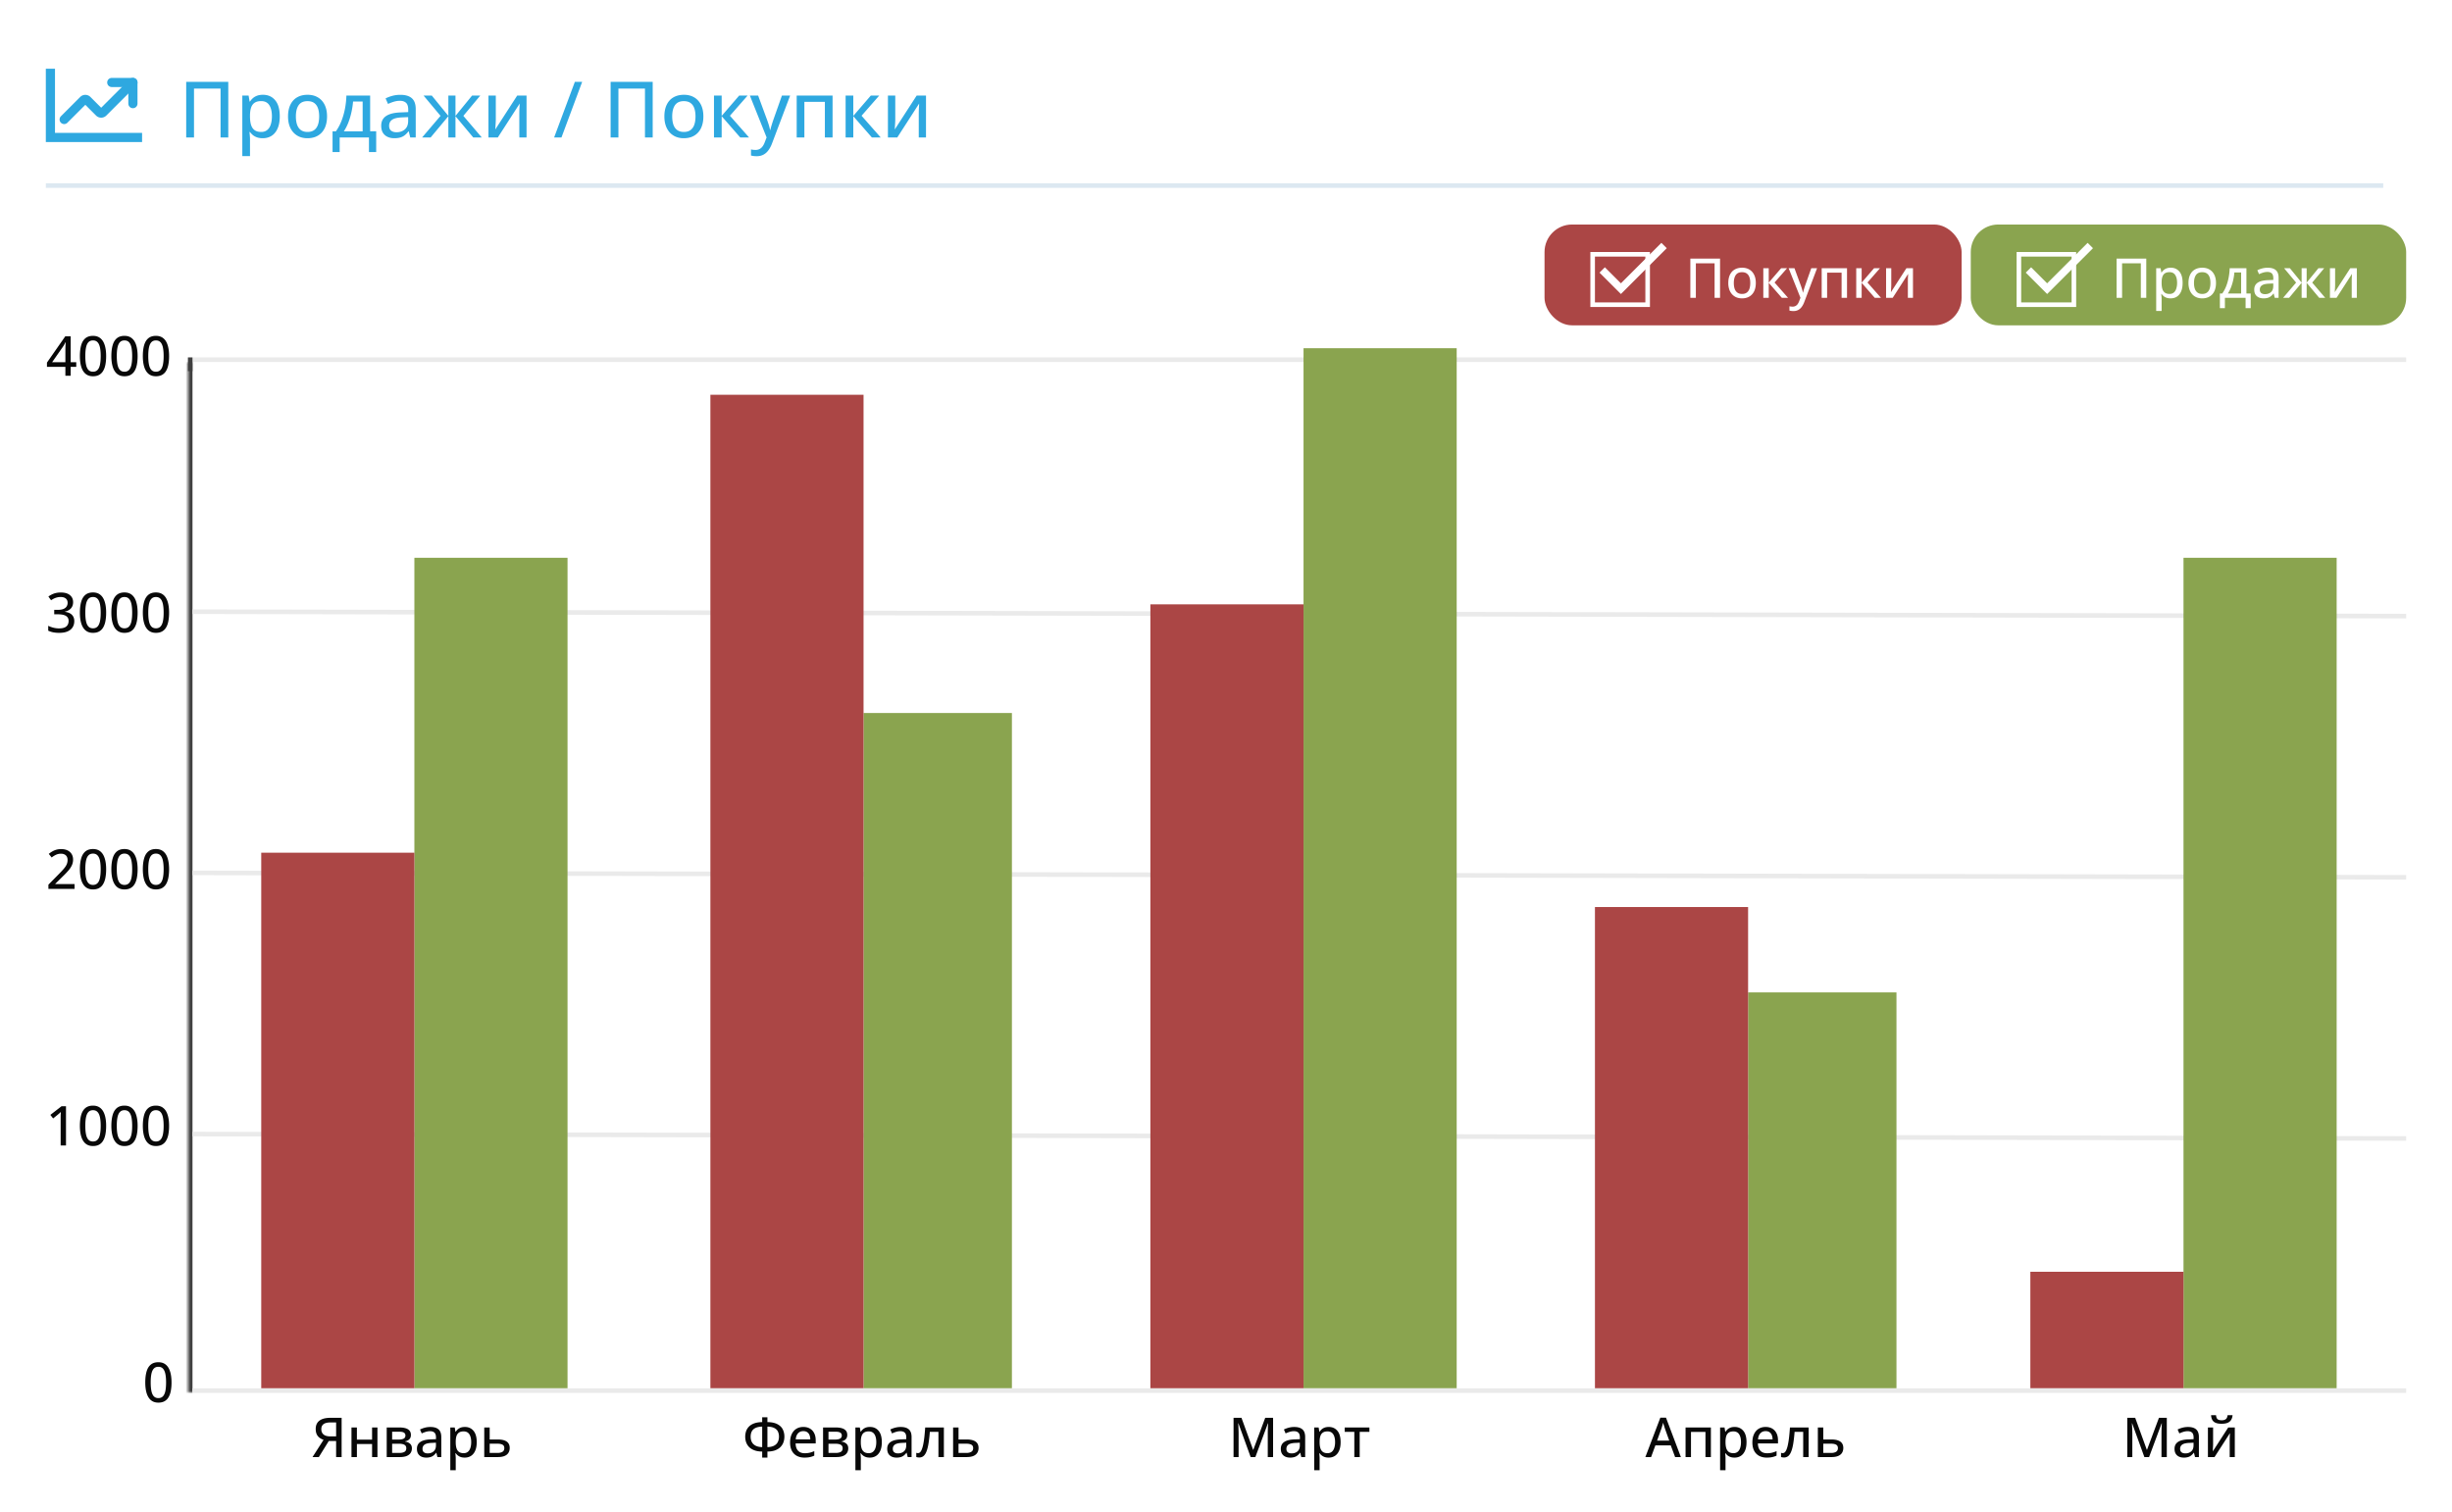
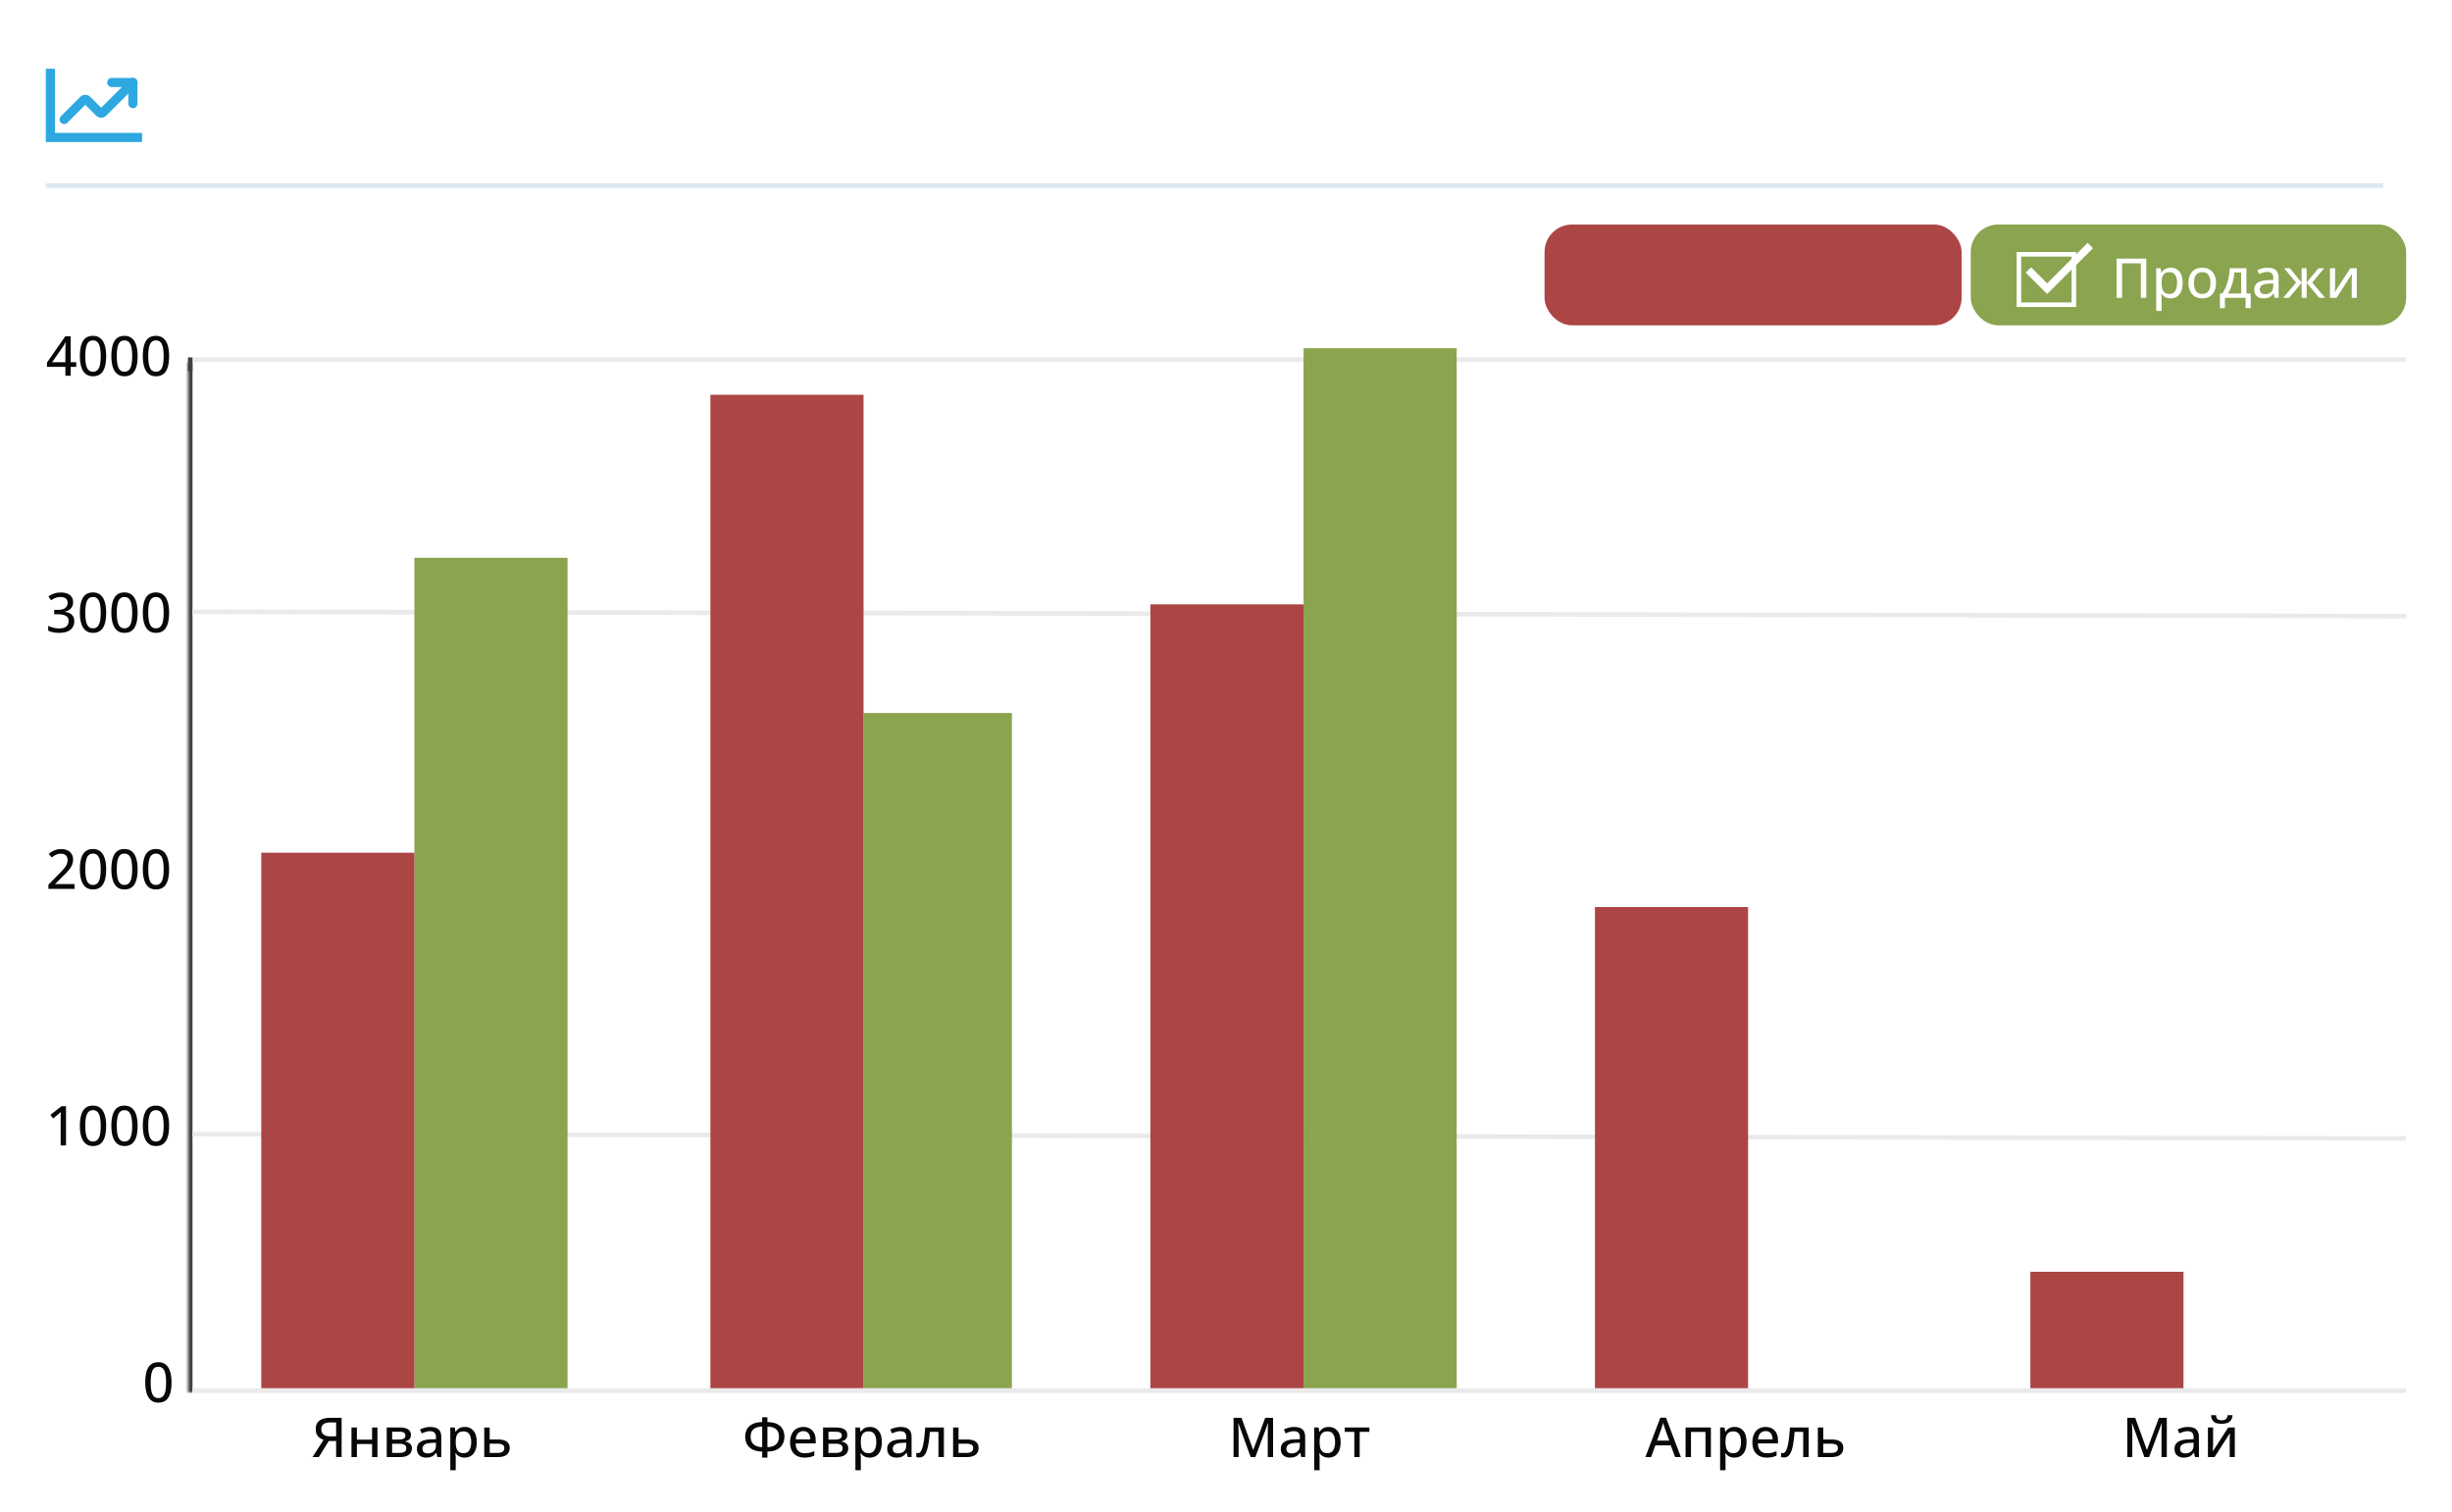
<svg xmlns="http://www.w3.org/2000/svg" width="535" height="330" fill="none">
  <path fill="#fff" d="M0 0h535v330H0z" />
  <mask id="banner_direktorius_title_ru_frame__a" fill="#fff">
    <path d="M41 79h484v225H41V79Z" />
  </mask>
  <path d="M41 79h484v225H41V79Z" fill="#fff" />
  <path d="M42 304V79h-2v225h2Z" fill="#404040" mask="url(#banner_direktorius_title_ru_frame__a)" />
  <path stroke="#EAEAEA" d="M42 303.5h483" />
  <path transform="matrix(1 .002 -.007 1 42.001 248)" stroke="#EAEAEA" d="M0-.5h483" />
-   <path transform="matrix(1 .002 -.007 1 42.001 191)" stroke="#EAEAEA" d="M0-.5h483" />
  <path transform="matrix(1 .002 -.007 1 42.001 134)" stroke="#EAEAEA" d="M0-.5h483" />
  <path stroke="#EAEAEA" d="M42 78.5h483" />
  <path fill="#8AA44F" d="M90.413 121.733h33.416v181.239H90.413z" />
  <path fill="#AB4645" d="M57 186.099h33.416v116.874H57z" />
  <path fill="#8AA44F" d="M188.417 155.609h32.372v147.363h-32.372z" />
  <path fill="#AB4645" d="M155 86.162h33.416v216.809H155z" />
  <path fill="#8AA44F" d="M284.417 76h33.416v226.972h-33.416z" />
  <path fill="#AB4645" d="M251 131.896h33.416v171.076H251z" />
-   <path fill="#8AA44F" d="M381.417 216.587h32.372v86.385h-32.372z" />
  <path fill="#AB4645" d="M348 197.955h33.416v105.017H348z" />
-   <path fill="#8AA44F" d="M476.417 121.733h33.416v181.239h-33.416z" />
+   <path fill="#8AA44F" d="M476.417 121.733h33.416h-33.416z" />
  <path fill="#AB4645" d="M443 277.565h33.416v25.407H443z" />
  <rect x="337" y="49" width="91" height="22" rx="6" fill="#AB4645" />
-   <path stroke="#fff" d="M347.5 55.5h12v11h-12z" />
-   <path d="m353.667 61.833-3.5-3.5L349 59.5l4.667 4.667 10-10L362.5 53l-8.833 8.833ZM368.815 65v-8.566h6.481V65h-1.19v-7.53h-4.089V65h-1.202Zm14.286-3.24c0 .531-.071 1.006-.211 1.424a2.86 2.86 0 0 1-.604 1.054 2.623 2.623 0 0 1-.949.656 3.367 3.367 0 0 1-1.26.223c-.437 0-.84-.074-1.207-.223a2.698 2.698 0 0 1-.943-.656 2.98 2.98 0 0 1-.615-1.054 4.331 4.331 0 0 1-.217-1.424c0-.707.121-1.309.363-1.805.242-.5.588-.879 1.037-1.137.453-.261.992-.392 1.617-.392.594 0 1.116.13 1.565.392.449.262.799.641 1.049 1.137.25.496.375 1.098.375 1.805Zm-4.799 0c0 .496.062.924.187 1.283.129.355.324.629.586.82.266.192.608.287 1.026.287.41 0 .748-.095 1.013-.287.266-.191.461-.465.586-.82.125-.36.188-.787.188-1.283 0-.492-.063-.914-.188-1.266-.125-.351-.32-.621-.586-.809-.261-.187-.603-.28-1.025-.28-.617 0-1.07.206-1.36.62-.285.41-.427.989-.427 1.735Zm10.318-3.217h1.295l-2.725 3.111L390.138 65h-1.36l-2.859-3.275V65h-1.184v-6.457h1.184v3.135l2.701-3.135Zm1.641 0h1.271l1.371 3.72c.071.192.135.38.194.563.062.18.115.356.158.527.047.169.084.334.111.499h.041c.047-.2.114-.442.199-.727.086-.285.18-.574.282-.867l1.312-3.715h1.266l-2.789 7.371c-.153.41-.338.762-.557 1.055a2.23 2.23 0 0 1-.767.68c-.297.16-.649.24-1.055.24-.188 0-.354-.012-.498-.035a2.971 2.971 0 0 1-.363-.07v-.938a3.315 3.315 0 0 0 .697.076 1.287 1.287 0 0 0 1.09-.55c.129-.177.236-.382.322-.616l.293-.762-2.578-6.451Zm12.738 0V65h-1.184v-5.49h-3.158V65h-1.183v-6.457h5.525Zm5.895 0h1.294l-2.724 3.111L410.411 65h-1.359l-2.86-3.275V65h-1.183v-6.457h1.183v3.135l2.702-3.135Zm3.761 0v3.68c0 .09-.004.207-.011.351-.004.14-.012.29-.024.446l-.023.439a6.946 6.946 0 0 1-.024.316l3.381-5.232h1.436V65h-1.114v-3.61c0-.144.002-.322.006-.533.008-.214.018-.422.03-.62.011-.2.019-.354.023-.464L412.966 65h-1.442v-6.457h1.131Z" fill="#fff" />
  <rect x="430" y="49" width="95" height="22" rx="6" fill="#8AA44F" />
  <path stroke="#fff" d="M440.5 55.5h12v11h-12z" />
  <path d="m446.667 61.833-3.5-3.5L442 59.5l4.667 4.667 10-10L455.5 53l-8.833 8.833ZM461.815 65v-8.566h6.481V65h-1.19v-7.53h-4.089V65h-1.202Zm11.819-6.574c.785 0 1.412.28 1.881.838.472.554.709 1.384.709 2.49 0 .734-.11 1.352-.328 1.852-.215.496-.52.872-.915 1.13-.39.254-.849.381-1.377.381-.332 0-.623-.043-.873-.129a2.215 2.215 0 0 1-.644-.351 2.644 2.644 0 0 1-.445-.475h-.077c.016.152.032.33.047.533.02.2.03.38.03.54v2.636h-1.184v-9.328h.967l.158.926h.059c.121-.192.269-.366.445-.522.18-.16.396-.287.65-.38a2.59 2.59 0 0 1 .897-.141Zm-.27.972c-.414 0-.746.082-.996.246-.246.16-.428.4-.545.721-.113.32-.174.723-.181 1.207v.188c0 .515.054.95.164 1.306.109.352.291.621.545.809.253.184.595.275 1.025.275.367 0 .672-.1.914-.298.246-.2.428-.48.545-.844a4.01 4.01 0 0 0 .182-1.266c0-.73-.135-1.302-.405-1.717-.269-.418-.685-.627-1.248-.627Zm10.143 2.362c0 .531-.07 1.006-.211 1.424a2.86 2.86 0 0 1-.604 1.054 2.615 2.615 0 0 1-.949.656 3.367 3.367 0 0 1-1.26.223c-.437 0-.839-.074-1.207-.223a2.707 2.707 0 0 1-.943-.656 2.98 2.98 0 0 1-.615-1.054 4.331 4.331 0 0 1-.217-1.424c0-.707.121-1.309.363-1.805.242-.5.588-.879 1.037-1.137.453-.261.993-.392 1.618-.392.593 0 1.115.13 1.564.392.449.262.799.641 1.049 1.137.25.496.375 1.098.375 1.805Zm-4.799 0c0 .496.063.924.188 1.283.128.355.324.629.585.82.266.192.608.287 1.026.287.41 0 .748-.095 1.014-.287.265-.191.46-.465.585-.82.125-.36.188-.787.188-1.283 0-.492-.063-.914-.188-1.266-.125-.351-.32-.621-.585-.809-.262-.187-.604-.28-1.026-.28-.617 0-1.07.206-1.359.62-.285.41-.428.989-.428 1.735Zm11.438-3.217v5.508h.931v3.199h-1.113V65h-4.512v2.25h-1.096v-3.2h.516a7.325 7.325 0 0 0 .867-1.622 10.82 10.82 0 0 0 .533-1.881c.125-.66.198-1.328.217-2.004h3.657Zm-1.155.92h-1.476a11.67 11.67 0 0 1-.252 1.652 10.73 10.73 0 0 1-.475 1.588 6.831 6.831 0 0 1-.691 1.348h2.894v-4.588Zm5.795-1.031c.797 0 1.393.177 1.787.533.395.351.592.908.592 1.67V65h-.844l-.228-.938h-.047c-.18.235-.367.43-.563.586a1.998 1.998 0 0 1-.679.352 3.207 3.207 0 0 1-.932.117c-.391 0-.738-.07-1.043-.21a1.643 1.643 0 0 1-.721-.634c-.171-.285-.257-.646-.257-1.083 0-.657.252-1.155.755-1.495.504-.34 1.268-.525 2.291-.556l1.114-.047v-.364c0-.503-.114-.859-.34-1.066-.223-.207-.535-.31-.938-.31a3.1 3.1 0 0 0-.955.146 6.69 6.69 0 0 0-.879.34l-.375-.856a5.377 5.377 0 0 1 1.038-.392c.39-.106.798-.158 1.224-.158Zm1.213 3.433-.902.041c-.746.028-1.272.153-1.576.375-.301.219-.452.526-.452.92 0 .344.104.596.311.756.207.16.48.24.82.24.524 0 .953-.146 1.289-.44.34-.296.51-.734.51-1.312v-.58Zm11.109-3.322-2.607 3.129L507.337 65h-1.313l-2.736-3.275V65h-1.096v-3.275L499.462 65h-1.313l2.836-3.328-2.613-3.129h1.266l2.554 3.135v-3.135h1.096v3.135l2.561-3.135h1.259Zm2.391 0v3.68c0 .09-.004.207-.012.351-.004.14-.011.29-.023.446a60.36 60.36 0 0 1-.024.439 5.937 5.937 0 0 1-.023.316l3.381-5.232h1.435V65h-1.113v-3.61c0-.144.002-.322.006-.533.008-.214.018-.422.029-.62.012-.2.02-.354.024-.464L509.81 65h-1.442v-6.457h1.131Z" fill="#fff" />
  <path stroke="#DCE8F1" d="M10 40.5h510" />
  <path d="M16.639 80.066h-1.22V82h-1.153v-1.934h-4.02v-.931l3.996-5.737h1.178v5.655h1.219v1.013Zm-2.373-1.013v-2.461a25.127 25.127 0 0 1 .046-1.512c.008-.14.014-.267.018-.38h-.047a8.285 8.285 0 0 1-.252.486c-.09.167-.185.324-.287.468l-2.373 3.399h2.895Zm8.894-1.348c0 .695-.053 1.317-.158 1.863-.105.547-.273 1.01-.504 1.389a2.312 2.312 0 0 1-.89.867c-.364.195-.803.293-1.319.293-.648 0-1.184-.174-1.605-.521-.422-.348-.737-.85-.944-1.506-.207-.66-.31-1.455-.31-2.385 0-.914.093-1.7.28-2.355.188-.66.491-1.166.91-1.518.421-.355.978-.533 1.67-.533.655 0 1.194.176 1.616.527.426.348.74.852.944 1.512.207.656.31 1.445.31 2.367Zm-4.547 0c0 .762.055 1.397.164 1.904.11.508.287.889.534 1.143.246.25.572.375.978.375s.732-.125.979-.375c.25-.25.43-.629.539-1.137.109-.508.164-1.144.164-1.91 0-.75-.055-1.377-.164-1.88-.11-.509-.287-.89-.534-1.143-.242-.258-.57-.387-.984-.387-.414 0-.744.129-.99.387-.242.254-.418.634-.527 1.142-.106.504-.159 1.131-.159 1.881Zm11.414 0c0 .695-.052 1.317-.158 1.863-.105.547-.273 1.01-.504 1.389a2.312 2.312 0 0 1-.89.867c-.364.195-.803.293-1.319.293-.648 0-1.183-.174-1.605-.521-.422-.348-.736-.85-.944-1.506-.207-.66-.31-1.455-.31-2.385 0-.914.094-1.7.281-2.355.188-.66.49-1.166.908-1.518.422-.355.979-.533 1.67-.533.657 0 1.196.176 1.617.527.426.348.74.852.944 1.512.207.656.31 1.445.31 2.367Zm-4.547 0c0 .762.055 1.397.165 1.904.109.508.287.889.533 1.143.246.25.572.375.978.375.407 0 .733-.125.979-.375.25-.25.43-.629.539-1.137.11-.508.164-1.144.164-1.91 0-.75-.055-1.377-.164-1.88-.11-.509-.287-.89-.533-1.143-.243-.258-.57-.387-.985-.387-.414 0-.744.129-.99.387-.242.254-.418.634-.527 1.142-.106.504-.159 1.131-.159 1.881Zm11.415 0c0 .695-.053 1.317-.159 1.863-.105.547-.273 1.01-.504 1.389a2.312 2.312 0 0 1-.89.867c-.364.195-.803.293-1.319.293-.648 0-1.183-.174-1.605-.521-.422-.348-.736-.85-.943-1.506-.207-.66-.31-1.455-.31-2.385 0-.914.093-1.7.28-2.355.188-.66.49-1.166.908-1.518.422-.355.979-.533 1.67-.533.657 0 1.196.176 1.618.527.425.348.74.852.943 1.512.207.656.31 1.445.31 2.367Zm-4.547 0c0 .762.054 1.397.164 1.904.11.508.287.889.533 1.143.246.25.572.375.978.375.407 0 .733-.125.979-.375.25-.25.43-.629.539-1.137.11-.508.164-1.144.164-1.91 0-.75-.055-1.377-.164-1.88-.11-.509-.287-.89-.533-1.143-.242-.258-.57-.387-.985-.387-.414 0-.744.129-.99.387-.242.254-.418.634-.527 1.142-.106.504-.158 1.131-.158 1.881Zm-16.395 53.703c0 .387-.076.723-.228 1.008a1.913 1.913 0 0 1-.633.691c-.27.18-.582.307-.938.381v.041c.68.086 1.192.303 1.536.651.347.347.52.806.52 1.377 0 .496-.116.937-.35 1.324-.235.387-.596.689-1.085.908-.484.219-1.107.328-1.869.328-.457 0-.88-.037-1.271-.111a4.685 4.685 0 0 1-1.114-.358v-1.072c.356.18.74.32 1.155.422.414.098.812.147 1.195.147.746 0 1.281-.145 1.606-.434.328-.289.492-.688.492-1.195 0-.336-.088-.61-.264-.821-.176-.215-.437-.373-.785-.474-.344-.102-.774-.153-1.29-.153h-.802v-.972h.815c.48 0 .875-.063 1.183-.188.313-.129.545-.308.697-.539.153-.23.229-.5.229-.808 0-.403-.133-.713-.399-.932-.261-.223-.632-.334-1.113-.334-.297 0-.568.033-.814.1a3.428 3.428 0 0 0-.68.251 5.628 5.628 0 0 0-.603.358l-.58-.815a4.561 4.561 0 0 1 1.148-.621c.453-.172.97-.257 1.553-.257.879 0 1.546.193 2.004.58.457.386.685.892.685 1.517Zm7.207 2.297a9.94 9.94 0 0 1-.158 1.863c-.105.547-.273 1.01-.504 1.389a2.31 2.31 0 0 1-.89.867c-.364.196-.803.293-1.319.293-.648 0-1.184-.174-1.605-.521-.422-.348-.737-.85-.944-1.506-.207-.66-.31-1.455-.31-2.385 0-.914.093-1.699.28-2.355.188-.661.491-1.166.91-1.518.421-.355.978-.533 1.67-.533.655 0 1.194.176 1.616.527.426.348.74.852.944 1.512.207.656.31 1.445.31 2.367Zm-4.547 0c0 .762.055 1.397.164 1.904.11.508.287.889.534 1.143.246.25.572.375.978.375s.732-.125.979-.375c.25-.25.43-.629.539-1.137.109-.508.164-1.144.164-1.91 0-.75-.055-1.377-.164-1.881-.11-.508-.287-.888-.534-1.142-.242-.258-.57-.387-.984-.387-.414 0-.744.129-.99.387-.242.254-.418.634-.527 1.142-.106.504-.159 1.131-.159 1.881Zm11.414 0c0 .695-.052 1.316-.158 1.863-.105.547-.273 1.01-.504 1.389a2.31 2.31 0 0 1-.89.867c-.364.196-.803.293-1.319.293-.648 0-1.183-.174-1.605-.521-.422-.348-.736-.85-.944-1.506-.207-.66-.31-1.455-.31-2.385 0-.914.094-1.699.281-2.355.188-.661.49-1.166.908-1.518.422-.355.979-.533 1.67-.533.657 0 1.196.176 1.617.527.426.348.74.852.944 1.512.207.656.31 1.445.31 2.367Zm-4.547 0c0 .762.055 1.397.165 1.904.109.508.287.889.533 1.143.246.25.572.375.978.375.407 0 .733-.125.979-.375.25-.25.43-.629.539-1.137.11-.508.164-1.144.164-1.91 0-.75-.055-1.377-.164-1.881-.11-.508-.287-.888-.533-1.142-.243-.258-.57-.387-.985-.387-.414 0-.744.129-.99.387-.242.254-.418.634-.527 1.142-.106.504-.159 1.131-.159 1.881Zm11.415 0a9.85 9.85 0 0 1-.159 1.863c-.105.547-.273 1.01-.504 1.389a2.31 2.31 0 0 1-.89.867c-.364.196-.803.293-1.319.293-.648 0-1.183-.174-1.605-.521-.422-.348-.736-.85-.943-1.506-.207-.66-.31-1.455-.31-2.385 0-.914.093-1.699.28-2.355.188-.661.49-1.166.908-1.518.422-.355.979-.533 1.67-.533.657 0 1.196.176 1.618.527.425.348.74.852.943 1.512.207.656.31 1.445.31 2.367Zm-4.547 0c0 .762.054 1.397.164 1.904.11.508.287.889.533 1.143.246.25.572.375.978.375.407 0 .733-.125.979-.375.25-.25.43-.629.539-1.137.11-.508.164-1.144.164-1.91 0-.75-.055-1.377-.164-1.881-.11-.508-.287-.888-.533-1.142-.242-.258-.57-.387-.985-.387-.414 0-.744.129-.99.387-.242.254-.418.634-.527 1.142-.106.504-.158 1.131-.158 1.881ZM16.27 194h-5.707v-.926l2.255-2.291c.43-.433.786-.812 1.067-1.137.285-.328.5-.644.644-.949.145-.308.217-.644.217-1.008 0-.445-.13-.785-.393-1.019-.261-.234-.609-.352-1.043-.352-.39 0-.744.073-1.06.217a4.707 4.707 0 0 0-.973.61l-.632-.786c.23-.195.48-.371.75-.527.27-.16.564-.287.884-.381a3.78 3.78 0 0 1 1.067-.14c.535 0 .996.093 1.383.281.39.187.69.453.902.797.21.343.316.746.316 1.207 0 .457-.091.881-.275 1.271-.18.387-.436.772-.768 1.154-.332.383-.724.791-1.177 1.225l-1.67 1.652v.053h4.213V194Zm6.89-4.295a9.94 9.94 0 0 1-.158 1.863c-.105.547-.273 1.01-.504 1.389a2.31 2.31 0 0 1-.89.867c-.364.196-.803.293-1.319.293-.648 0-1.184-.174-1.605-.521-.422-.348-.737-.85-.944-1.506-.207-.66-.31-1.455-.31-2.385 0-.914.093-1.699.28-2.355.188-.661.491-1.166.91-1.518.421-.355.978-.533 1.67-.533.655 0 1.194.176 1.616.527.426.348.74.852.944 1.512.207.656.31 1.445.31 2.367Zm-4.547 0c0 .762.055 1.397.164 1.904.11.508.287.889.534 1.143.246.25.572.375.978.375s.732-.125.979-.375c.25-.25.43-.629.539-1.137.109-.508.164-1.144.164-1.91 0-.75-.055-1.377-.164-1.881-.11-.508-.287-.888-.534-1.142-.242-.258-.57-.387-.984-.387-.414 0-.744.129-.99.387-.242.254-.418.634-.527 1.142-.106.504-.159 1.131-.159 1.881Zm11.414 0c0 .695-.052 1.316-.158 1.863-.105.547-.273 1.01-.504 1.389a2.31 2.31 0 0 1-.89.867c-.364.196-.803.293-1.319.293-.648 0-1.183-.174-1.605-.521-.422-.348-.736-.85-.944-1.506-.207-.66-.31-1.455-.31-2.385 0-.914.094-1.699.281-2.355.188-.661.49-1.166.908-1.518.422-.355.979-.533 1.67-.533.657 0 1.196.176 1.617.527.426.348.74.852.944 1.512.207.656.31 1.445.31 2.367Zm-4.547 0c0 .762.055 1.397.165 1.904.109.508.287.889.533 1.143.246.25.572.375.978.375.407 0 .733-.125.979-.375.25-.25.43-.629.539-1.137.11-.508.164-1.144.164-1.91 0-.75-.055-1.377-.164-1.881-.11-.508-.287-.888-.533-1.142-.243-.258-.57-.387-.985-.387-.414 0-.744.129-.99.387-.242.254-.418.634-.527 1.142-.106.504-.159 1.131-.159 1.881Zm11.415 0a9.85 9.85 0 0 1-.159 1.863c-.105.547-.273 1.01-.504 1.389a2.31 2.31 0 0 1-.89.867c-.364.196-.803.293-1.319.293-.648 0-1.183-.174-1.605-.521-.422-.348-.736-.85-.943-1.506-.207-.66-.31-1.455-.31-2.385 0-.914.093-1.699.28-2.355.188-.661.49-1.166.908-1.518.422-.355.979-.533 1.67-.533.657 0 1.196.176 1.618.527.425.348.74.852.943 1.512.207.656.31 1.445.31 2.367Zm-4.547 0c0 .762.054 1.397.164 1.904.11.508.287.889.533 1.143.246.25.572.375.978.375.407 0 .733-.125.979-.375.25-.25.43-.629.539-1.137.11-.508.164-1.144.164-1.91 0-.75-.055-1.377-.164-1.881-.11-.508-.287-.888-.533-1.142-.242-.258-.57-.387-.985-.387-.414 0-.744.129-.99.387-.242.254-.418.634-.527 1.142-.106.504-.158 1.131-.158 1.881ZM14.4 250h-1.166v-6.363c.004-.176.01-.342.018-.498l.023-.463a4.728 4.728 0 0 1-.322.304c-.11.094-.236.202-.38.323l-.98.791-.603-.774 2.432-1.886h.978V250Zm8.76-4.295a9.94 9.94 0 0 1-.158 1.863c-.105.547-.273 1.01-.504 1.389a2.31 2.31 0 0 1-.89.867c-.364.196-.803.293-1.319.293-.648 0-1.184-.174-1.605-.521-.422-.348-.737-.85-.944-1.506-.207-.66-.31-1.455-.31-2.385 0-.914.093-1.699.28-2.355.188-.661.491-1.166.91-1.518.421-.355.978-.533 1.67-.533.655 0 1.194.176 1.616.527.426.348.74.852.944 1.512.207.656.31 1.445.31 2.367Zm-4.547 0c0 .762.055 1.397.164 1.904.11.508.287.889.534 1.143.246.25.572.375.978.375s.732-.125.979-.375c.25-.25.43-.629.539-1.137.109-.508.164-1.144.164-1.91 0-.75-.055-1.377-.164-1.881-.11-.508-.287-.888-.534-1.142-.242-.258-.57-.387-.984-.387-.414 0-.744.129-.99.387-.242.254-.418.634-.527 1.142-.106.504-.159 1.131-.159 1.881Zm11.414 0c0 .695-.052 1.316-.158 1.863-.105.547-.273 1.01-.504 1.389a2.31 2.31 0 0 1-.89.867c-.364.196-.803.293-1.319.293-.648 0-1.183-.174-1.605-.521-.422-.348-.736-.85-.944-1.506-.207-.66-.31-1.455-.31-2.385 0-.914.094-1.699.281-2.355.188-.661.49-1.166.908-1.518.422-.355.979-.533 1.67-.533.657 0 1.196.176 1.617.527.426.348.74.852.944 1.512.207.656.31 1.445.31 2.367Zm-4.547 0c0 .762.055 1.397.165 1.904.109.508.287.889.533 1.143.246.25.572.375.978.375.407 0 .733-.125.979-.375.25-.25.43-.629.539-1.137.11-.508.164-1.144.164-1.91 0-.75-.055-1.377-.164-1.881-.11-.508-.287-.888-.533-1.142-.243-.258-.57-.387-.985-.387-.414 0-.744.129-.99.387-.242.254-.418.634-.527 1.142-.106.504-.159 1.131-.159 1.881Zm11.415 0a9.85 9.85 0 0 1-.159 1.863c-.105.547-.273 1.01-.504 1.389a2.31 2.31 0 0 1-.89.867c-.364.196-.803.293-1.319.293-.648 0-1.183-.174-1.605-.521-.422-.348-.736-.85-.943-1.506-.207-.66-.31-1.455-.31-2.385 0-.914.093-1.699.28-2.355.188-.661.49-1.166.908-1.518.422-.355.979-.533 1.67-.533.657 0 1.196.176 1.618.527.425.348.74.852.943 1.512.207.656.31 1.445.31 2.367Zm-4.547 0c0 .762.054 1.397.164 1.904.11.508.287.889.533 1.143.246.25.572.375.978.375.407 0 .733-.125.979-.375.25-.25.43-.629.539-1.137.11-.508.164-1.144.164-1.91 0-.75-.055-1.377-.164-1.881-.11-.508-.287-.888-.533-1.142-.242-.258-.57-.387-.985-.387-.414 0-.744.129-.99.387-.242.254-.418.634-.527 1.142-.106.504-.158 1.131-.158 1.881Zm5.078 56a9.94 9.94 0 0 1-.158 1.863c-.106.547-.274 1.01-.504 1.389a2.31 2.31 0 0 1-.891.867c-.363.196-.803.293-1.318.293-.649 0-1.184-.174-1.606-.521-.422-.348-.736-.85-.943-1.506-.207-.66-.31-1.455-.31-2.385 0-.914.093-1.699.28-2.355.188-.661.49-1.166.909-1.518.422-.355.978-.533 1.67-.533.656 0 1.195.176 1.617.527.426.348.74.852.943 1.512.207.656.31 1.445.31 2.367Zm-4.547 0c0 .762.055 1.397.164 1.904.11.508.287.889.533 1.143.246.25.572.375.979.375.406 0 .732-.125.978-.375.25-.25.43-.629.54-1.137.109-.508.163-1.144.163-1.91 0-.75-.054-1.377-.164-1.881-.11-.508-.287-.888-.533-1.142-.242-.258-.57-.387-.984-.387-.414 0-.745.129-.99.387-.243.254-.418.634-.528 1.142-.105.504-.158 1.131-.158 1.881Z" fill="#080808" />
  <path stroke="#404040" d="M41.5 78v3" />
  <path d="M71.738 314.49 69.564 318h-1.376l2.408-3.762a3.179 3.179 0 0 1-.832-.422 2.035 2.035 0 0 1-.639-.75c-.16-.32-.24-.726-.24-1.218 0-.786.27-1.383.808-1.793.543-.414 1.338-.621 2.385-.621h2.461V318h-1.201v-3.51h-1.6Zm1.6-4.049h-1.213c-.434 0-.8.051-1.102.153a1.36 1.36 0 0 0-.68.474c-.156.215-.234.496-.234.844 0 .504.166.893.498 1.166.332.274.84.41 1.524.41h1.207v-3.047Zm4.535 1.102v2.654h3.31v-2.654h1.172V318h-1.171v-2.854h-3.311V318h-1.184v-6.457h1.184Zm11.783 1.641c0 .39-.115.701-.346.931-.23.231-.538.383-.925.457v.047c.418.055.77.203 1.054.445.29.239.434.584.434 1.038 0 .371-.092.699-.275.984-.18.285-.463.51-.85.674-.387.16-.892.24-1.517.24h-2.854v-6.457h2.836c.477 0 .896.053 1.26.158.367.106.656.278.867.516.21.238.316.56.316.967Zm-1.008 2.894c0-.348-.132-.598-.398-.75-.266-.156-.652-.234-1.16-.234h-1.53v2.004h1.553c.489 0 .865-.078 1.131-.235.27-.156.404-.418.404-.785Zm-.187-2.777c0-.278-.104-.485-.31-.621-.208-.141-.54-.211-.997-.211h-1.593v1.711h1.412c.492 0 .863-.071 1.113-.211.25-.145.375-.367.375-.668Zm5.443-1.869c.797 0 1.393.177 1.787.533.395.351.592.908.592 1.67V318h-.844l-.228-.938h-.047a3.34 3.34 0 0 1-.562.586 1.994 1.994 0 0 1-.68.352 3.208 3.208 0 0 1-.932.117c-.39 0-.738-.07-1.043-.211a1.635 1.635 0 0 1-.72-.633c-.172-.285-.258-.646-.258-1.084 0-.656.252-1.154.756-1.494.504-.34 1.267-.525 2.29-.556l1.114-.047v-.363c0-.504-.113-.86-.34-1.067-.223-.207-.535-.31-.937-.31a3.1 3.1 0 0 0-.956.146 6.608 6.608 0 0 0-.878.34l-.375-.856c.304-.156.65-.287 1.037-.392.39-.106.798-.158 1.224-.158Zm1.213 3.433-.902.041c-.746.028-1.272.153-1.576.375-.301.219-.451.526-.451.92 0 .344.103.596.31.756.207.16.48.24.82.24.524 0 .954-.146 1.29-.439.34-.297.51-.735.51-1.313v-.58Zm6.311-3.439c.785 0 1.412.279 1.881.838.472.554.709 1.384.709 2.49 0 .734-.11 1.351-.329 1.851-.214.497-.519.874-.914 1.131-.39.254-.849.381-1.377.381-.332 0-.623-.043-.873-.129a2.23 2.23 0 0 1-.644-.351 2.68 2.68 0 0 1-.445-.475h-.077c.016.152.032.33.047.533.02.2.03.379.03.539v2.637h-1.184v-9.328h.967l.158.926h.059c.12-.192.27-.365.445-.522.18-.16.396-.287.65-.381.254-.093.553-.14.897-.14Zm-.27.972c-.414 0-.746.082-.996.247-.246.16-.428.4-.545.72-.113.321-.174.723-.181 1.207v.188c0 .515.054.951.164 1.306.109.352.29.622.545.809.253.184.595.275 1.025.275.367 0 .672-.099.914-.298.246-.2.428-.481.545-.844.121-.363.182-.785.182-1.266 0-.73-.135-1.303-.405-1.717-.269-.418-.685-.627-1.248-.627Zm5.684 1.764h1.793c.578 0 1.056.07 1.435.211.383.137.668.342.856.615.191.274.287.614.287 1.02s-.092.758-.275 1.054c-.18.297-.461.528-.844.692-.383.164-.879.246-1.489.246h-2.947v-6.457h1.184v2.619Zm3.193 1.887c0-.36-.131-.61-.392-.75-.258-.145-.625-.217-1.102-.217h-1.699v2.016h1.711c.437 0 .793-.08 1.066-.241.277-.164.416-.433.416-.808Zm57.408-6.738v1.054c.914.016 1.641.168 2.18.457.543.285.932.664 1.166 1.137.238.473.357 1.002.357 1.588 0 .398-.062.789-.187 1.172-.125.379-.33.722-.615 1.031-.282.309-.66.559-1.137.75-.473.188-1.061.287-1.764.299v1.318h-1.142v-1.318c-.715-.012-1.313-.115-1.793-.311-.477-.195-.856-.447-1.137-.756a2.888 2.888 0 0 1-.598-1.031 3.854 3.854 0 0 1 .018-2.355c.133-.379.344-.715.633-1.008.289-.293.67-.526 1.142-.697.473-.172 1.051-.264 1.735-.276v-1.054h1.142Zm-1.142 2.039c-.617.019-1.112.121-1.483.304-.367.184-.632.438-.797.762-.16.32-.24.697-.24 1.131 0 .457.09.853.27 1.189.179.336.455.598.826.785.371.188.846.291 1.424.311v-4.482Zm1.142 0v4.482c.594-.02 1.075-.125 1.442-.316.371-.192.642-.455.814-.791.176-.34.264-.737.264-1.19 0-.433-.082-.81-.246-1.131-.16-.32-.424-.57-.791-.75-.367-.183-.862-.285-1.483-.304Zm7.84.076c.563 0 1.045.121 1.447.363.403.238.711.576.926 1.014.215.437.323.953.323 1.547v.668h-4.383c.011.691.189 1.222.533 1.593.344.368.826.551 1.447.551.41 0 .776-.039 1.096-.117a5.89 5.89 0 0 0 .996-.346v.99c-.324.149-.65.256-.979.323-.324.07-.712.105-1.166.105-.625 0-1.173-.125-1.646-.375a2.63 2.63 0 0 1-1.096-1.107c-.261-.492-.392-1.098-.392-1.817 0-.711.119-1.318.357-1.822.238-.508.574-.896 1.008-1.166.434-.269.943-.404 1.529-.404Zm-.006.914c-.476 0-.859.156-1.148.469-.289.308-.459.752-.51 1.33h3.176a2.568 2.568 0 0 0-.17-.938 1.37 1.37 0 0 0-.498-.633c-.219-.152-.502-.228-.85-.228Zm9.586.844c0 .39-.115.701-.345.931-.231.231-.539.383-.926.457v.047c.418.055.769.203 1.054.445.29.239.434.584.434 1.038 0 .371-.092.699-.275.984-.18.285-.463.51-.85.674-.387.16-.893.24-1.517.24h-2.854v-6.457h2.836c.476 0 .896.053 1.26.158.367.106.656.278.867.516.211.238.316.56.316.967Zm-1.008 2.894c0-.348-.132-.598-.398-.75-.266-.156-.652-.234-1.16-.234h-1.529v2.004h1.552c.489 0 .866-.078 1.131-.235.27-.156.404-.418.404-.785Zm-.187-2.777c0-.278-.104-.485-.311-.621-.207-.141-.539-.211-.996-.211h-1.593v1.711h1.412c.492 0 .863-.071 1.113-.211.25-.145.375-.367.375-.668Zm6.146-1.875c.786 0 1.413.279 1.881.838.473.554.709 1.384.709 2.49 0 .734-.109 1.351-.328 1.851-.215.497-.519.874-.914 1.131-.391.254-.85.381-1.377.381-.332 0-.623-.043-.873-.129a2.215 2.215 0 0 1-.644-.351 2.673 2.673 0 0 1-.446-.475h-.076c.016.152.031.33.047.533.019.2.029.379.029.539v2.637h-1.183v-9.328h.966l.159.926h.058c.121-.192.27-.365.446-.522a2.01 2.01 0 0 1 .65-.381c.254-.093.553-.14.896-.14Zm-.269.972c-.414 0-.746.082-.996.247-.246.16-.428.4-.545.72-.113.321-.174.723-.182 1.207v.188c0 .515.055.951.164 1.306.11.352.291.622.545.809.254.184.596.275 1.026.275.367 0 .672-.099.914-.298.246-.2.427-.481.545-.844.121-.363.181-.785.181-1.266 0-.73-.135-1.303-.404-1.717-.27-.418-.686-.627-1.248-.627Zm6.973-.966c.796 0 1.392.177 1.787.533.394.351.591.908.591 1.67V318h-.843l-.229-.938h-.047c-.179.235-.367.43-.562.586a1.99 1.99 0 0 1-.68.352 3.204 3.204 0 0 1-.931.117c-.391 0-.739-.07-1.043-.211a1.636 1.636 0 0 1-.721-.633c-.172-.285-.258-.646-.258-1.084 0-.656.252-1.154.756-1.494.504-.34 1.267-.525 2.291-.556l1.113-.047v-.363c0-.504-.113-.86-.34-1.067-.222-.207-.535-.31-.937-.31-.332 0-.651.048-.955.146a6.583 6.583 0 0 0-.879.34l-.375-.856c.305-.156.65-.287 1.037-.392a4.66 4.66 0 0 1 1.225-.158Zm1.212 3.433-.902.041c-.746.028-1.271.153-1.576.375-.301.219-.451.526-.451.92 0 .344.103.596.31.756.207.16.481.24.821.24.523 0 .953-.146 1.289-.439.34-.297.509-.735.509-1.313v-.58Zm8.215 3.135h-1.189v-5.508h-1.875c-.078 1-.176 1.856-.293 2.567-.117.707-.266 1.285-.445 1.734-.176.445-.391.773-.645.984-.254.207-.56.311-.92.311-.129 0-.25-.01-.363-.029a1.125 1.125 0 0 1-.293-.077v-.914a.92.92 0 0 0 .187.053c.067.008.137.012.211.012.16 0 .307-.065.44-.194.136-.132.26-.337.369-.615a6.4 6.4 0 0 0 .305-1.078c.093-.437.175-.963.246-1.576.07-.617.132-1.326.187-2.127h4.078V318Zm3.194-3.838h1.793c.578 0 1.056.07 1.435.211.383.137.668.342.856.615.191.274.287.614.287 1.02s-.092.758-.276 1.054c-.179.297-.461.528-.843.692-.383.164-.879.246-1.489.246h-2.947v-6.457h1.184v2.619Zm3.193 1.887c0-.36-.131-.61-.393-.75-.257-.145-.625-.217-1.101-.217h-1.699v2.016h1.711c.437 0 .793-.08 1.066-.241.277-.164.416-.433.416-.808ZM272.881 318l-2.672-7.365h-.047c.012.16.024.367.035.621.016.25.028.523.035.82.012.293.018.582.018.867V318h-1.102v-8.566h1.729l2.537 6.978h.041l2.602-6.978h1.716V318h-1.16v-5.127c0-.258.004-.525.012-.803.008-.281.018-.547.029-.797l.041-.627h-.052L273.906 318h-1.025Zm9.515-6.568c.797 0 1.393.177 1.788.533.394.351.591.908.591 1.67V318h-.843l-.229-.938h-.047c-.179.235-.367.43-.562.586a1.999 1.999 0 0 1-.68.352 3.207 3.207 0 0 1-.932.117c-.39 0-.738-.07-1.043-.211a1.638 1.638 0 0 1-.72-.633c-.172-.285-.258-.646-.258-1.084 0-.656.252-1.154.756-1.494.504-.34 1.267-.525 2.291-.556l1.113-.047v-.363c0-.504-.113-.86-.34-1.067-.222-.207-.535-.31-.937-.31-.332 0-.651.048-.955.146a6.583 6.583 0 0 0-.879.34l-.375-.856c.304-.156.65-.287 1.037-.392.39-.106.799-.158 1.224-.158Zm1.213 3.433-.902.041c-.746.028-1.271.153-1.576.375-.301.219-.451.526-.451.92 0 .344.103.596.31.756.207.16.481.24.821.24.523 0 .953-.146 1.289-.439.339-.297.509-.735.509-1.313v-.58Zm6.311-3.439c.785 0 1.412.279 1.881.838.472.554.709 1.384.709 2.49 0 .734-.11 1.351-.328 1.851-.215.497-.52.874-.914 1.131-.391.254-.85.381-1.377.381-.332 0-.623-.043-.873-.129a2.234 2.234 0 0 1-.645-.351 2.666 2.666 0 0 1-.445-.475h-.076c.015.152.031.33.046.533.02.2.03.379.03.539v2.637h-1.184v-9.328h.967l.158.926h.059c.121-.192.269-.365.445-.522.18-.16.397-.287.65-.381.254-.093.553-.14.897-.14Zm-.27.972c-.414 0-.746.082-.996.247-.246.16-.427.4-.545.72-.113.321-.173.723-.181 1.207v.188c0 .515.054.951.164 1.306.109.352.291.622.545.809.254.184.595.275 1.025.275.367 0 .672-.099.914-.298.246-.2.428-.481.545-.844.121-.363.182-.785.182-1.266 0-.73-.135-1.303-.405-1.717-.269-.418-.685-.627-1.248-.627Zm9.141.1h-2.121V318h-1.172v-5.502H293.4v-.955h5.391v.955ZM365.492 318l-.949-2.549h-3.357l-.938 2.549H359l3.27-8.602h1.23l3.252 8.602h-1.26Zm-1.283-3.592-.902-2.525a42.624 42.624 0 0 0-.129-.387l-.17-.533-.135-.457a14.298 14.298 0 0 1-.287 1.008c-.047.152-.086.275-.117.369l-.914 2.525h2.654Zm9.088-2.865V318h-1.184v-5.49h-3.158V318h-1.184v-6.457h5.526Zm5.185-.117c.786 0 1.413.279 1.881.838.473.554.709 1.384.709 2.49 0 .734-.109 1.351-.328 1.851-.215.497-.519.874-.914 1.131-.391.254-.85.381-1.377.381-.332 0-.623-.043-.873-.129a2.215 2.215 0 0 1-.644-.351 2.673 2.673 0 0 1-.446-.475h-.076c.016.152.031.33.047.533.019.2.029.379.029.539v2.637h-1.183v-9.328h.966l.159.926h.058c.121-.192.27-.365.446-.522a2.01 2.01 0 0 1 .65-.381c.254-.093.553-.14.896-.14Zm-.269.972c-.414 0-.746.082-.996.247-.246.16-.428.4-.545.72-.113.321-.174.723-.182 1.207v.188c0 .515.055.951.164 1.306.11.352.291.622.545.809.254.184.596.275 1.026.275.367 0 .671-.099.914-.298.246-.2.427-.481.545-.844.121-.363.181-.785.181-1.266 0-.73-.135-1.303-.404-1.717-.27-.418-.686-.627-1.248-.627Zm7.031-.972c.563 0 1.045.121 1.447.363.403.238.711.576.926 1.014.215.437.322.953.322 1.547v.668h-4.382c.011.691.189 1.222.533 1.593.344.368.826.551 1.447.551.41 0 .775-.039 1.096-.117a5.89 5.89 0 0 0 .996-.346v.99c-.324.149-.65.256-.979.323-.324.07-.712.105-1.166.105-.625 0-1.173-.125-1.646-.375a2.63 2.63 0 0 1-1.096-1.107c-.262-.492-.392-1.098-.392-1.817 0-.711.119-1.318.357-1.822.238-.508.574-.896 1.008-1.166.433-.269.943-.404 1.529-.404Zm-.006.914c-.476 0-.859.156-1.148.469-.289.308-.459.752-.51 1.33h3.176a2.568 2.568 0 0 0-.17-.938 1.37 1.37 0 0 0-.498-.633c-.219-.152-.502-.228-.85-.228Zm9.387 5.66h-1.189v-5.508h-1.875a31.35 31.35 0 0 1-.293 2.567c-.118.707-.266 1.285-.446 1.734-.176.445-.39.773-.644.984a1.41 1.41 0 0 1-.92.311c-.129 0-.25-.01-.363-.029a1.114 1.114 0 0 1-.293-.077v-.914a.92.92 0 0 0 .187.053c.066.008.137.012.211.012.16 0 .307-.065.439-.194.137-.132.26-.337.37-.615a6.41 6.41 0 0 0 .304-1.078c.094-.437.176-.963.246-1.576.071-.617.133-1.326.188-2.127h4.078V318Zm3.193-3.838h1.793c.578 0 1.057.07 1.436.211.383.137.668.342.855.615.192.274.287.614.287 1.02s-.091.758-.275 1.054c-.18.297-.461.528-.844.692-.382.164-.879.246-1.488.246h-2.947v-6.457h1.183v2.619Zm3.194 1.887c0-.36-.131-.61-.393-.75-.258-.145-.625-.217-1.101-.217h-1.7v2.016h1.711c.438 0 .793-.08 1.067-.241.277-.164.416-.433.416-.808ZM467.881 318l-2.672-7.365h-.047c.012.16.024.367.035.621.016.25.028.523.035.82.012.293.018.582.018.867V318h-1.102v-8.566h1.729l2.537 6.978h.041l2.602-6.978h1.716V318h-1.16v-5.127c0-.258.004-.525.012-.803.008-.281.018-.547.029-.797l.041-.627h-.052L468.906 318h-1.025Zm9.515-6.568c.797 0 1.393.177 1.788.533.394.351.591.908.591 1.67V318h-.843l-.229-.938h-.047c-.179.235-.367.43-.562.586a1.999 1.999 0 0 1-.68.352 3.207 3.207 0 0 1-.932.117c-.39 0-.738-.07-1.043-.211a1.638 1.638 0 0 1-.72-.633c-.172-.285-.258-.646-.258-1.084 0-.656.252-1.154.756-1.494.504-.34 1.267-.525 2.291-.556l1.113-.047v-.363c0-.504-.113-.86-.34-1.067-.222-.207-.535-.31-.937-.31-.332 0-.651.048-.955.146a6.583 6.583 0 0 0-.879.34l-.375-.856c.304-.156.65-.287 1.037-.392.39-.106.799-.158 1.224-.158Zm1.213 3.433-.902.041c-.746.028-1.271.153-1.576.375-.301.219-.451.526-.451.92 0 .344.103.596.31.756.207.16.481.24.821.24.523 0 .953-.146 1.289-.439.339-.297.509-.735.509-1.313v-.58Zm4.266-3.322v3.68c0 .089-.004.207-.012.351a9.273 9.273 0 0 1-.023.446l-.024.439a5.875 5.875 0 0 1-.023.316l3.381-5.232h1.435V318h-1.113v-3.609c0-.145.002-.323.006-.534.008-.214.018-.421.029-.621.012-.199.02-.353.024-.463L483.186 318h-1.442v-6.457h1.131Zm4.248-2.684c-.035.399-.139.739-.311 1.02a1.58 1.58 0 0 1-.755.633c-.336.144-.774.217-1.313.217-.555 0-.996-.071-1.324-.211a1.439 1.439 0 0 1-.721-.627c-.152-.278-.242-.621-.269-1.032h1.084c.043.434.158.727.345.879.188.153.491.229.909.229.367 0 .658-.08.873-.24.218-.165.349-.454.392-.868h1.09Z" fill="#080808" />
  <path stroke="#2EA8E0" stroke-width="2" d="M11 15v16m-1-1h21" />
  <path d="M24.385 18H29v4.615" stroke="#2EA8E0" stroke-width="2" stroke-linecap="round" stroke-linejoin="round" />
  <path d="m29 18-6.52 6.52a.577.577 0 0 1-.807 0l-2.654-2.655a.577.577 0 0 0-.807 0L14 26.077" stroke="#2EA8E0" stroke-width="2" stroke-linecap="round" stroke-linejoin="round" />
-   <path d="M40.627 30V17.864h9.18V30h-1.684V19.334h-5.794V30h-1.702Zm16.743-9.314c1.112 0 2 .396 2.664 1.188.67.785 1.005 1.961 1.005 3.527 0 1.04-.155 1.915-.465 2.623-.305.703-.736 1.237-1.295 1.602-.554.36-1.204.54-1.95.54-.471 0-.883-.06-1.238-.183a3.136 3.136 0 0 1-.913-.498 3.77 3.77 0 0 1-.63-.672h-.108c.022.216.044.468.066.755.027.283.041.537.041.764v3.735h-1.676V20.852h1.37l.223 1.312h.083a3.46 3.46 0 0 1 .631-.739c.255-.227.562-.406.922-.54.36-.132.783-.199 1.27-.199Zm-.382 1.378c-.587 0-1.057.117-1.411.35-.349.226-.606.566-.772 1.02-.16.454-.247 1.024-.258 1.71v.266c0 .73.078 1.347.233 1.85.155.499.412.88.772 1.146.36.26.844.39 1.452.39.52 0 .952-.14 1.295-.423.349-.282.606-.68.772-1.195.172-.515.258-1.113.258-1.793 0-1.035-.191-1.846-.573-2.432-.382-.593-.971-.889-1.768-.889Zm14.368 3.346c0 .752-.1 1.425-.298 2.017a4.052 4.052 0 0 1-.855 1.494c-.371.404-.82.714-1.345.93-.526.21-1.12.315-1.785.315a4.52 4.52 0 0 1-1.71-.315 3.827 3.827 0 0 1-1.336-.93 4.242 4.242 0 0 1-.872-1.494c-.205-.592-.307-1.265-.307-2.017 0-1.002.172-1.854.515-2.557.343-.708.833-1.245 1.469-1.61.642-.371 1.406-.556 2.291-.556.841 0 1.58.185 2.216.556.637.37 1.132.907 1.486 1.61.354.703.531 1.555.531 2.557Zm-6.798 0c0 .703.089 1.308.266 1.817.182.504.459.892.83 1.163.376.27.86.406 1.452.406.582 0 1.06-.135 1.437-.406.376-.271.652-.659.83-1.163.177-.509.265-1.114.265-1.817 0-.698-.088-1.295-.265-1.793-.178-.498-.454-.88-.83-1.146-.371-.265-.856-.398-1.453-.398-.874 0-1.516.293-1.926.88-.404.58-.606 1.4-.606 2.457Zm16.203-4.558v7.803h1.32v4.532h-1.577V30h-6.392v3.188H72.56v-4.533h.73c.493-.692.902-1.458 1.229-2.299.326-.847.578-1.735.755-2.665.177-.935.28-1.881.308-2.838h5.18Zm-1.635 1.304h-2.092a16.53 16.53 0 0 1-.357 2.34 15.158 15.158 0 0 1-.672 2.25 9.65 9.65 0 0 1-.98 1.91h4.101v-6.5Zm8.21-1.461c1.128 0 1.972.252 2.531.755.56.498.839 1.287.839 2.366V30H89.51l-.324-1.328h-.066c-.254.332-.52.609-.797.83a2.845 2.845 0 0 1-.963.498c-.36.11-.8.166-1.32.166-.553 0-1.045-.1-1.477-.299a2.328 2.328 0 0 1-1.021-.896c-.243-.404-.365-.916-.365-1.536 0-.93.357-1.635 1.07-2.117.714-.481 1.796-.744 3.246-.788l1.577-.067v-.514c0-.714-.16-1.218-.481-1.511-.316-.293-.758-.44-1.328-.44-.47 0-.922.07-1.353.208a9.358 9.358 0 0 0-1.245.481l-.532-1.212a7.6 7.6 0 0 1 1.47-.556 6.628 6.628 0 0 1 1.734-.224Zm1.718 4.864-1.279.058c-1.057.039-1.8.216-2.233.531-.426.31-.639.745-.639 1.304 0 .487.147.844.44 1.07.294.227.68.34 1.162.34.742 0 1.35-.207 1.827-.622.481-.42.722-1.04.722-1.86v-.82Zm15.738-4.707-3.694 4.433L105.116 30h-1.86l-3.876-4.64V30h-1.552v-4.64L93.96 30H92.1l4.018-4.715-3.703-4.433h1.793l3.62 4.442v-4.442h1.552v4.442l3.627-4.442h1.785Zm3.387 0v5.213c0 .128-.006.294-.017.498-.005.2-.016.41-.033.631a88.28 88.28 0 0 1-.033.623 8.56 8.56 0 0 1-.034.448l4.79-7.413h2.034V30h-1.577v-5.113c0-.205.002-.457.008-.756.011-.304.025-.597.041-.88.017-.282.028-.5.034-.655L108.619 30h-2.042v-9.148h1.602Zm18.842-2.988L122.506 30h-1.602l4.524-12.136h1.593ZM133.23 30V17.864h9.181V30h-1.685V19.334h-5.794V30h-1.702Zm20.238-4.59c0 .752-.1 1.425-.299 2.017a4.06 4.06 0 0 1-.855 1.494 3.713 3.713 0 0 1-1.345.93c-.525.21-1.12.315-1.784.315a4.52 4.52 0 0 1-1.71-.315 3.824 3.824 0 0 1-1.337-.93 4.235 4.235 0 0 1-.871-1.494c-.205-.592-.308-1.265-.308-2.017 0-1.002.172-1.854.515-2.557.343-.708.833-1.245 1.469-1.61.642-.371 1.406-.556 2.291-.556.842 0 1.58.185 2.217.556.636.37 1.131.907 1.486 1.61.354.703.531 1.555.531 2.557Zm-6.799 0c0 .703.089 1.308.266 1.817.183.504.459.892.83 1.163.376.27.861.406 1.453.406.581 0 1.06-.135 1.436-.406.376-.271.653-.659.83-1.163.177-.509.266-1.114.266-1.817 0-.698-.089-1.295-.266-1.793-.177-.498-.454-.88-.83-1.146-.371-.265-.855-.398-1.453-.398-.874 0-1.516.293-1.926.88-.404.58-.606 1.4-.606 2.457Zm14.618-4.558h1.835l-3.86 4.408 4.175 4.74h-1.926l-4.051-4.64V30h-1.676v-9.148h1.676v4.442l3.827-4.442Zm2.324 0h1.802l1.942 5.271c.1.272.191.537.274.797.088.255.163.504.224.747.066.238.119.474.158.706h.058c.066-.282.16-.625.282-1.03.122-.403.255-.813.399-1.228l1.859-5.262h1.793l-3.951 10.442a5.943 5.943 0 0 1-.789 1.494c-.304.42-.667.742-1.087.963-.421.227-.919.34-1.494.34-.266 0-.501-.016-.706-.05a4.298 4.298 0 0 1-.515-.1v-1.327a4.425 4.425 0 0 0 .988.108c.349 0 .648-.07.897-.208.254-.133.47-.324.647-.573.183-.249.335-.54.457-.871l.415-1.08-3.653-9.139Zm18.046 0V30h-1.677v-7.778h-4.474V30h-1.676v-9.148h7.827Zm8.351 0h1.834l-3.86 4.408 4.176 4.74h-1.926l-4.051-4.64V30h-1.677v-9.148h1.677v4.442l3.827-4.442Zm5.329 0v5.213c0 .128-.006.294-.017.498-.005.2-.016.41-.033.631a88.28 88.28 0 0 1-.033.623c-.011.194-.022.343-.033.448l4.789-7.413h2.034V30h-1.577v-5.113c0-.205.003-.457.008-.756.011-.304.025-.597.042-.88.016-.282.027-.5.033-.655L195.777 30h-2.042v-9.148h1.602Z" fill="#2EA8E0" />
</svg>